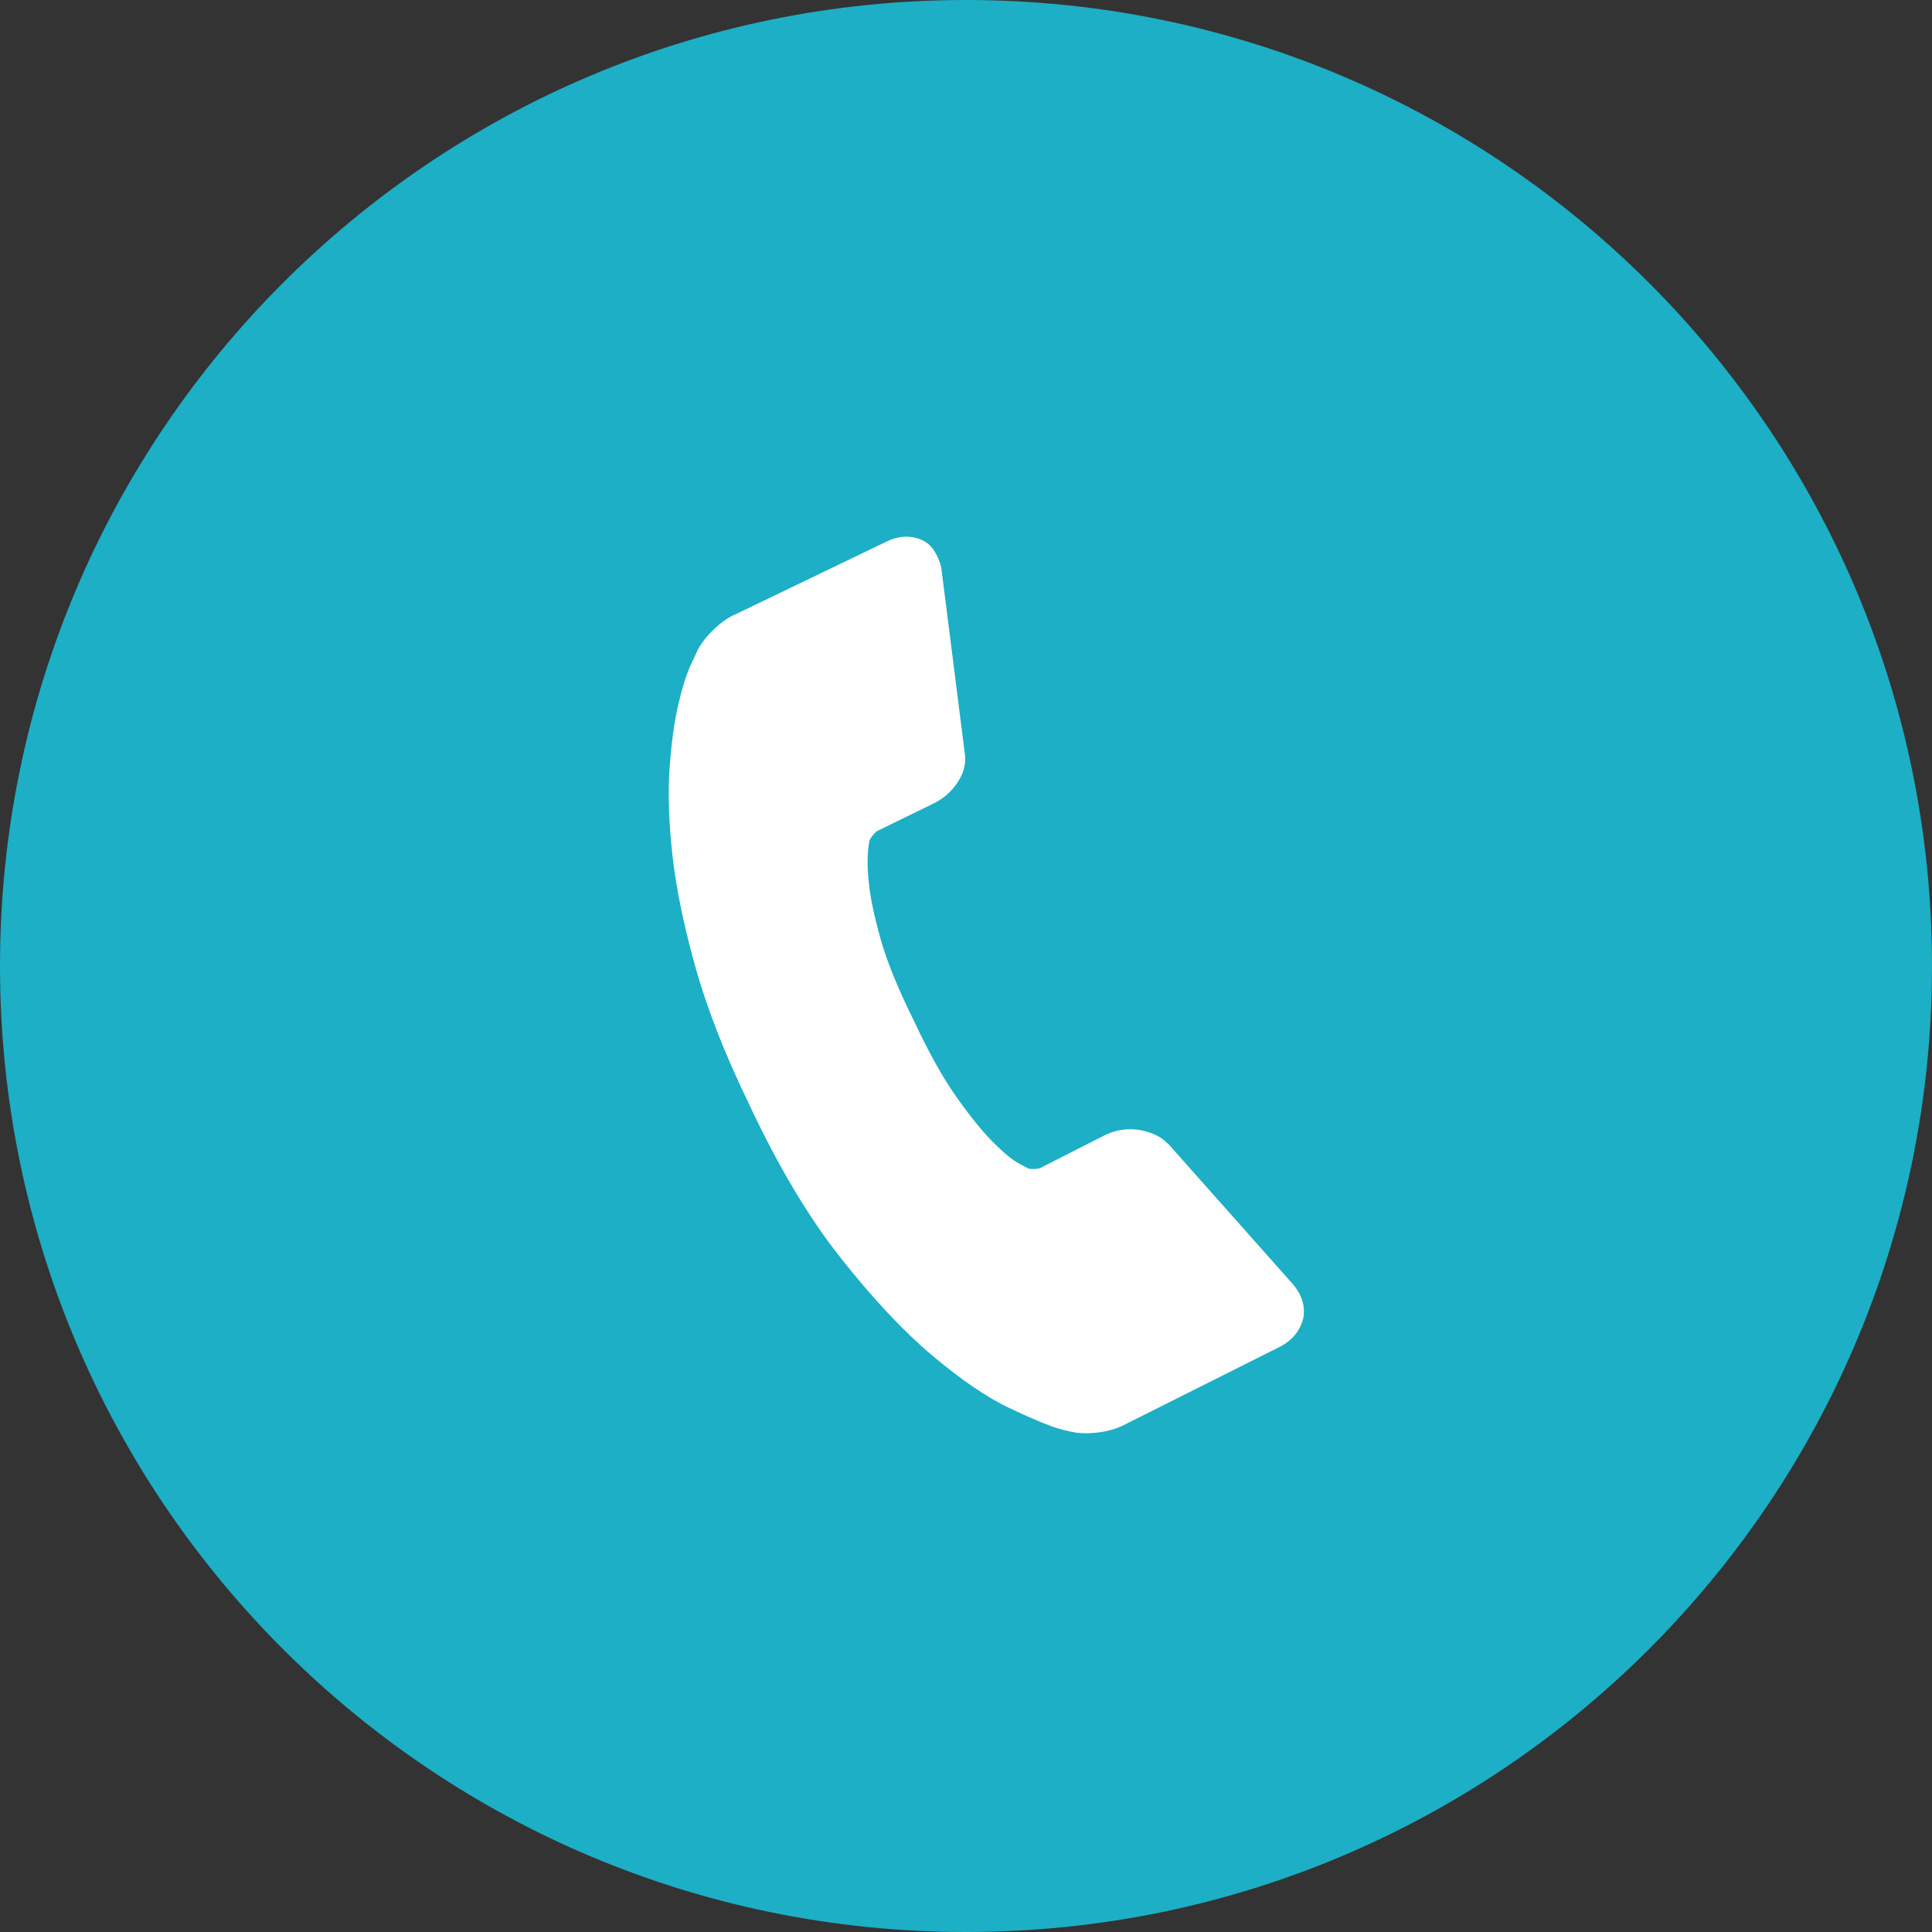
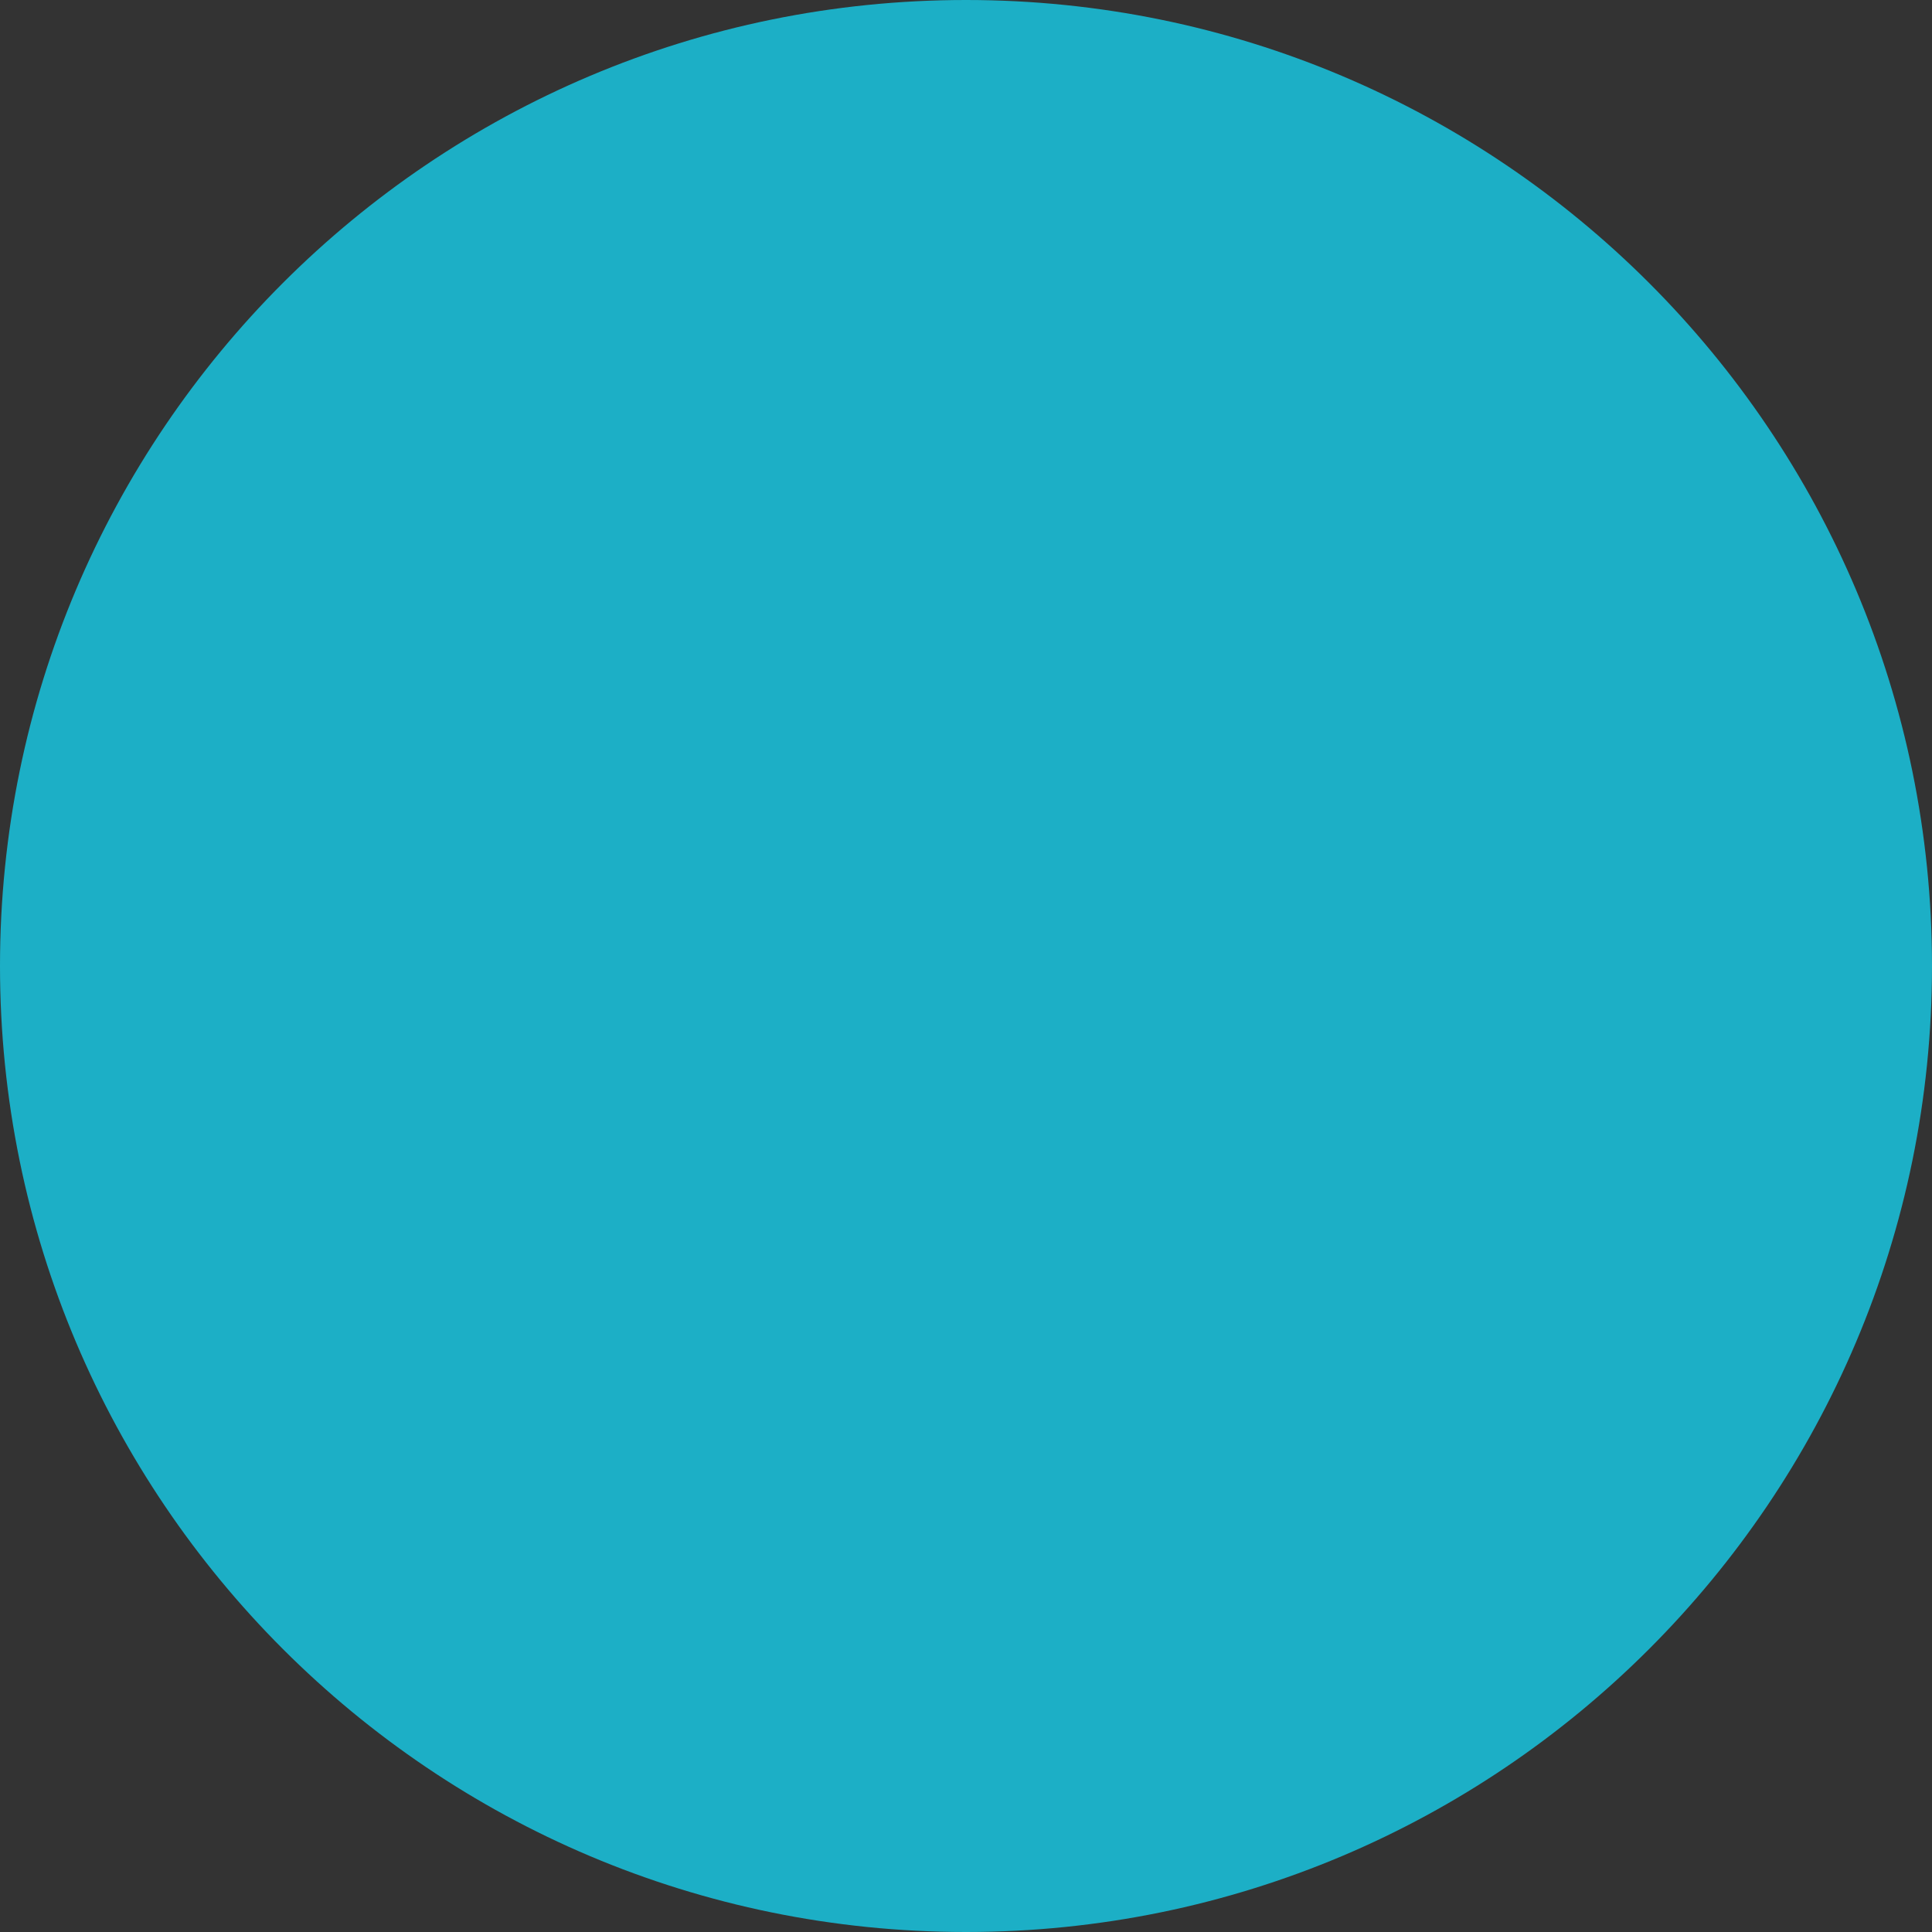
<svg xmlns="http://www.w3.org/2000/svg" id="Untitled-P%E1gina%201" viewBox="0 0 50 50" style="background-color:#ffffff00" xml:space="preserve" x="0px" y="0px" width="50px" height="50px">
  <rect x="0" y="0" width="50" height="50" fill="#333333" stroke="none" />
  <g>
    <path id="Ellipse" d="M 0 25 C 0 11.192 11.193 0 25 0 C 38.807 0 50 11.192 50 25 C 50 38.808 38.807 50 25 50 C 11.193 50 0 38.808 0 25 Z" fill="#1cafc6" />
-     <path id="9243" d="M 33.733 34.096 C 33.653 34.437 33.445 34.692 33.108 34.862 L 29.154 36.845 C 28.969 36.949 28.752 37.021 28.504 37.06 C 28.256 37.099 28.025 37.102 27.811 37.071 C 27.797 37.066 27.752 37.057 27.677 37.043 C 27.602 37.029 27.507 37.004 27.391 36.97 C 27.116 36.888 26.689 36.71 26.11 36.434 C 25.532 36.159 24.87 35.706 24.124 35.078 C 23.379 34.45 22.588 33.606 21.752 32.548 C 20.918 31.493 20.12 30.151 19.362 28.525 C 18.751 27.262 18.296 26.095 17.996 25.024 C 17.697 23.956 17.5 22.995 17.403 22.14 C 17.308 21.286 17.283 20.532 17.329 19.877 C 17.375 19.223 17.451 18.671 17.557 18.221 C 17.662 17.771 17.772 17.426 17.887 17.186 C 18.001 16.945 18.064 16.812 18.075 16.785 C 18.181 16.603 18.323 16.428 18.502 16.26 C 18.681 16.093 18.865 15.968 19.056 15.888 L 22.946 14.015 C 23.218 13.883 23.48 13.855 23.732 13.928 C 23.914 13.982 24.054 14.079 24.154 14.221 C 24.253 14.363 24.323 14.523 24.361 14.699 L 24.968 19.491 C 25.007 19.746 24.948 19.996 24.788 20.239 C 24.628 20.483 24.42 20.667 24.166 20.791 L 22.723 21.496 C 22.684 21.516 22.641 21.552 22.596 21.608 C 22.549 21.664 22.519 21.712 22.502 21.753 C 22.443 22.06 22.438 22.428 22.487 22.858 C 22.525 23.24 22.627 23.722 22.791 24.305 C 22.956 24.888 23.241 25.59 23.648 26.41 C 24.037 27.242 24.411 27.911 24.77 28.415 C 25.13 28.921 25.446 29.309 25.716 29.576 C 25.987 29.845 26.205 30.023 26.37 30.111 L 26.618 30.244 C 26.647 30.252 26.698 30.255 26.77 30.253 C 26.843 30.25 26.899 30.24 26.938 30.22 L 28.637 29.356 C 28.981 29.207 29.325 29.184 29.669 29.285 C 29.912 29.356 30.089 29.456 30.2 29.582 L 30.221 29.588 L 33.458 33.232 C 33.69 33.507 33.782 33.794 33.733 34.096 L 33.733 34.096 Z" fill="#ffffff" />
  </g>
</svg>